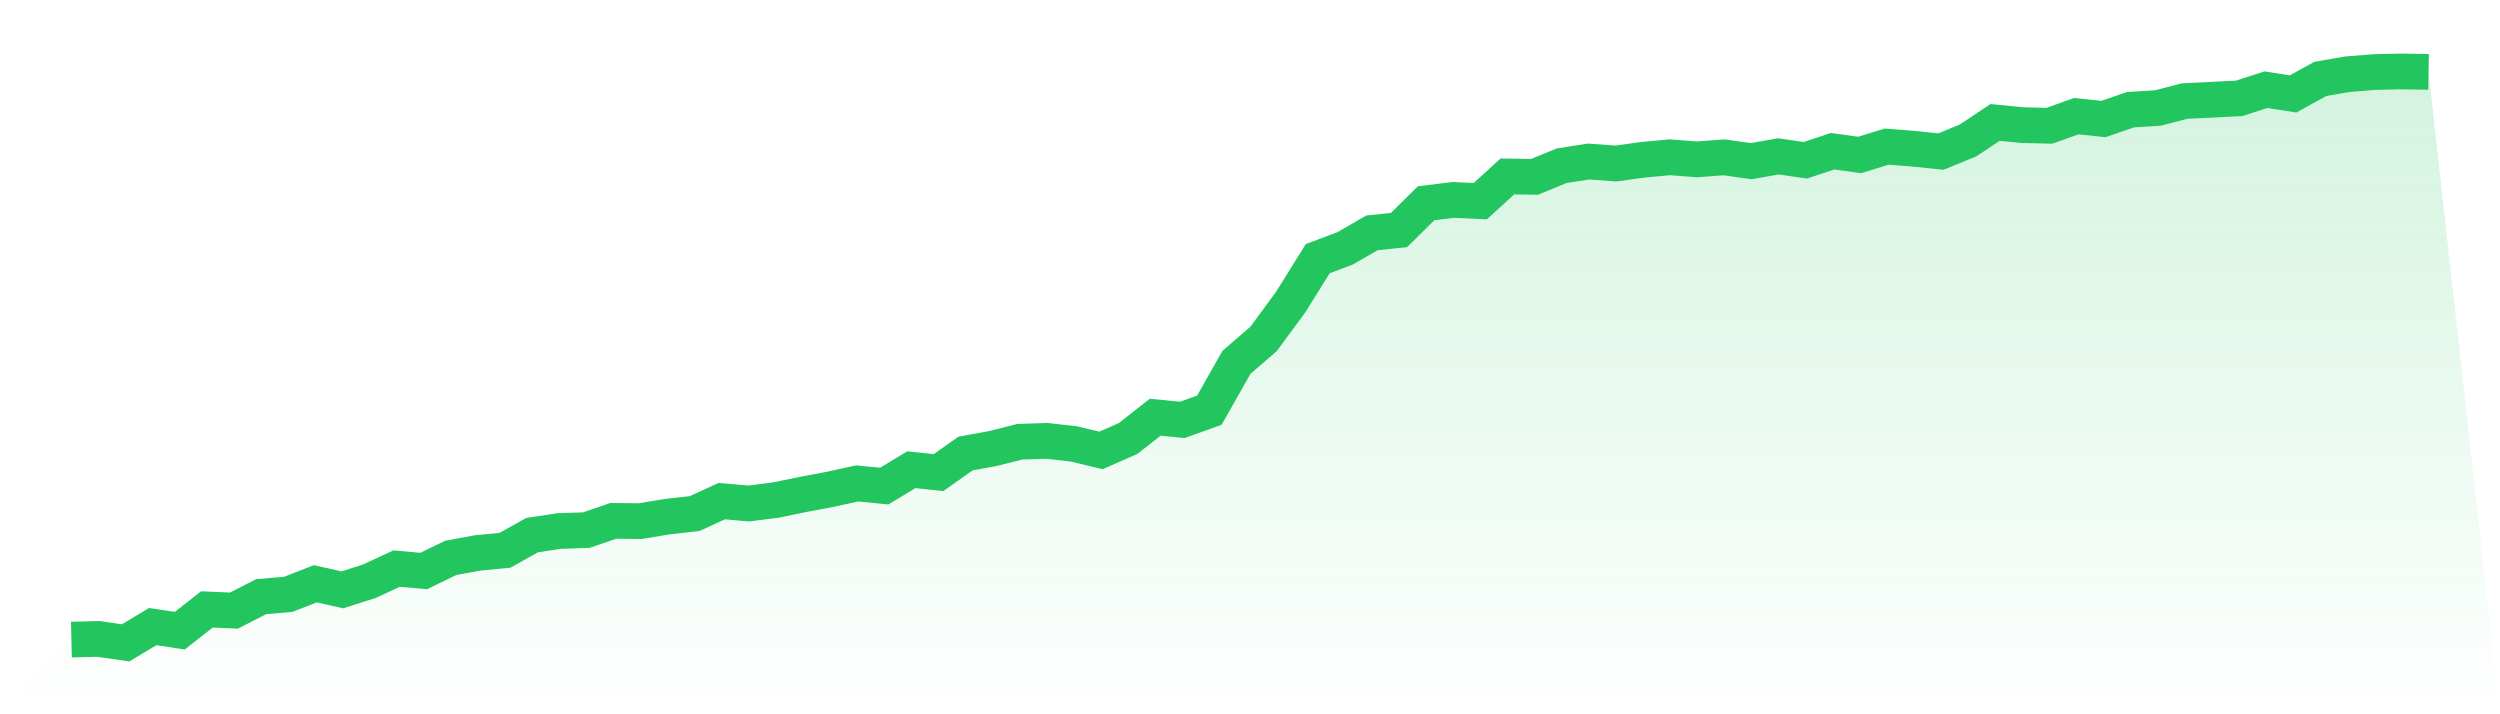
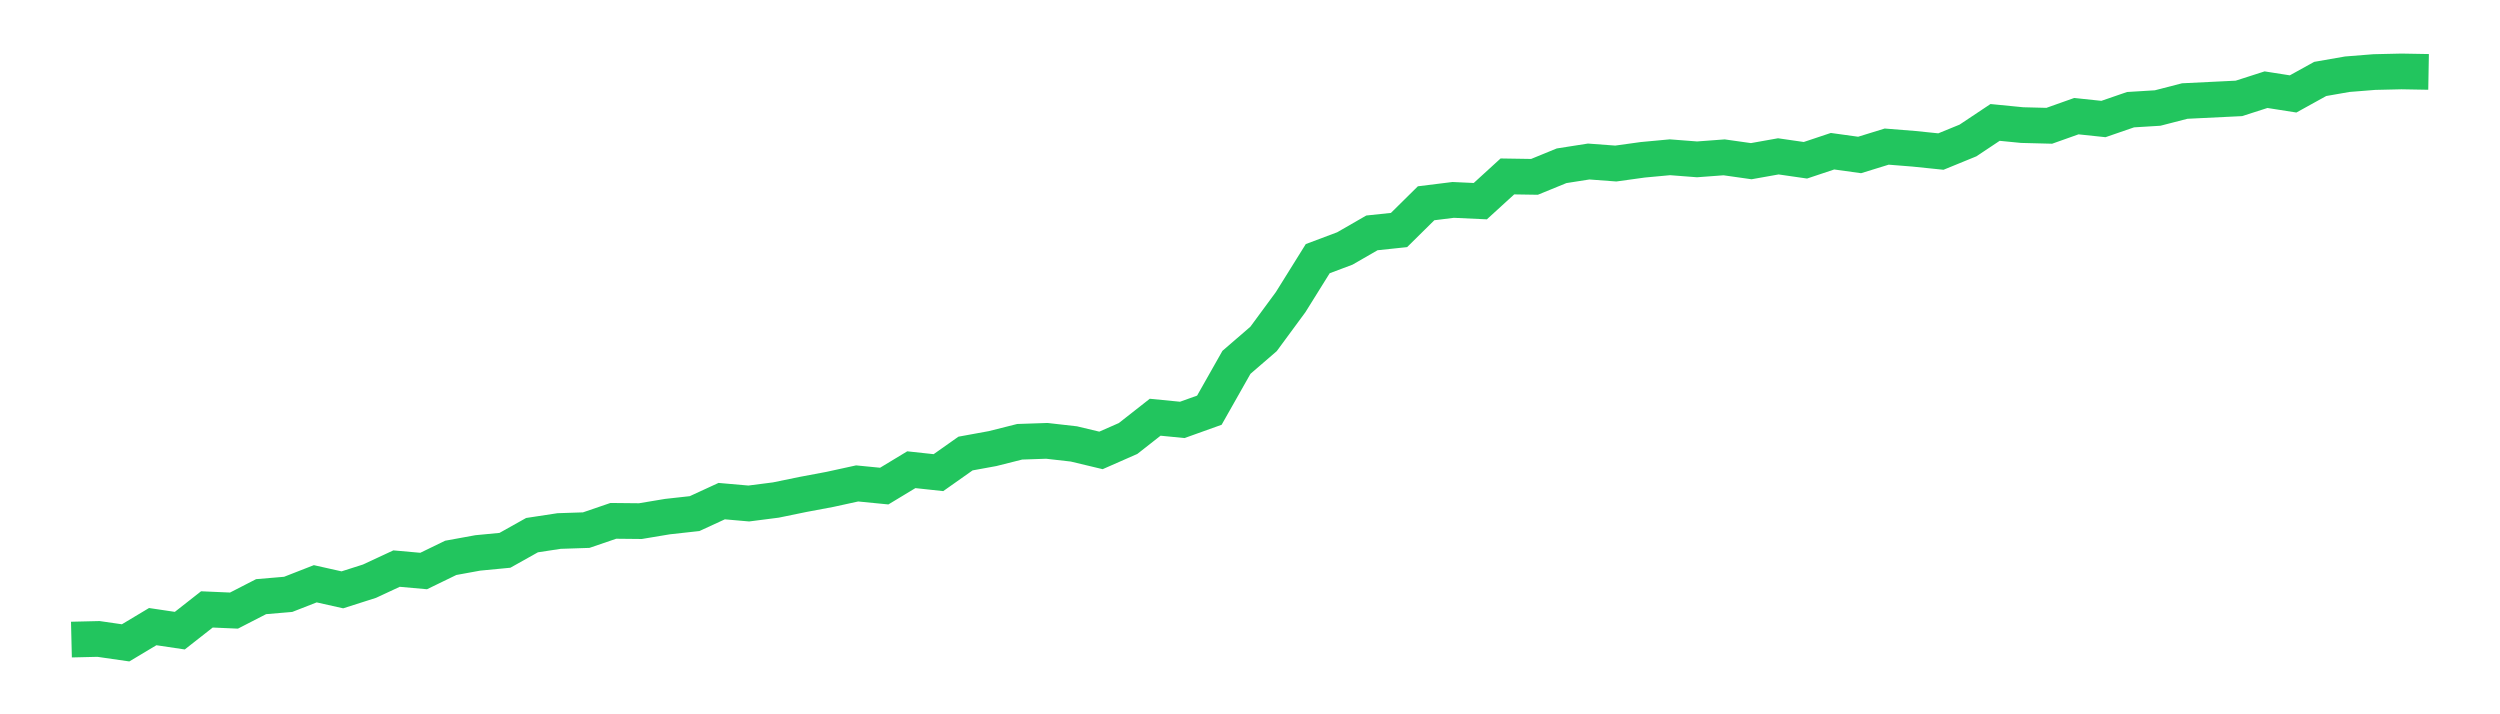
<svg xmlns="http://www.w3.org/2000/svg" viewBox="0 0 140 40">
  <defs>
    <linearGradient id="gradient" x1="0" x2="0" y1="0" y2="1">
      <stop offset="0%" stop-color="#22c55e" stop-opacity="0.2" />
      <stop offset="100%" stop-color="#22c55e" stop-opacity="0" />
    </linearGradient>
  </defs>
-   <path d="M4,35.817 L4,35.817 L5.517,35.781 L7.034,36 L8.552,35.091 L10.069,35.317 L11.586,34.127 L13.103,34.193 L14.621,33.413 L16.138,33.284 L17.655,32.691 L19.172,33.031 L20.69,32.547 L22.207,31.841 L23.724,31.977 L25.241,31.24 L26.759,30.963 L28.276,30.818 L29.793,29.968 L31.31,29.737 L32.828,29.687 L34.345,29.168 L35.862,29.183 L37.379,28.93 L38.897,28.762 L40.414,28.063 L41.931,28.196 L43.448,28.001 L44.966,27.689 L46.483,27.404 L48,27.072 L49.517,27.221 L51.034,26.304 L52.552,26.468 L54.069,25.398 L55.586,25.121 L57.103,24.739 L58.621,24.688 L60.138,24.86 L61.655,25.223 L63.172,24.556 L64.69,23.365 L66.207,23.514 L67.724,22.971 L69.241,20.291 L70.759,18.98 L72.276,16.919 L73.793,14.485 L75.31,13.915 L76.828,13.041 L78.345,12.881 L79.862,11.383 L81.379,11.195 L82.897,11.265 L84.414,9.88 L85.931,9.904 L87.448,9.283 L88.966,9.045 L90.483,9.158 L92,8.948 L93.517,8.807 L95.034,8.924 L96.552,8.811 L98.069,9.026 L99.586,8.756 L101.103,8.975 L102.621,8.468 L104.138,8.678 L105.655,8.21 L107.172,8.331 L108.69,8.487 L110.207,7.867 L111.724,6.856 L113.241,7.005 L114.759,7.044 L116.276,6.505 L117.793,6.665 L119.31,6.142 L120.828,6.049 L122.345,5.658 L123.862,5.584 L125.379,5.51 L126.897,5.022 L128.414,5.26 L129.931,4.421 L131.448,4.156 L132.966,4.035 L134.483,4 L136,4.027 L140,40 L0,40 z" fill="url(#gradient)" />
  <path d="M4,35.817 L4,35.817 L5.517,35.781 L7.034,36 L8.552,35.091 L10.069,35.317 L11.586,34.127 L13.103,34.193 L14.621,33.413 L16.138,33.284 L17.655,32.691 L19.172,33.031 L20.69,32.547 L22.207,31.841 L23.724,31.977 L25.241,31.24 L26.759,30.963 L28.276,30.818 L29.793,29.968 L31.31,29.737 L32.828,29.687 L34.345,29.168 L35.862,29.183 L37.379,28.93 L38.897,28.762 L40.414,28.063 L41.931,28.196 L43.448,28.001 L44.966,27.689 L46.483,27.404 L48,27.072 L49.517,27.221 L51.034,26.304 L52.552,26.468 L54.069,25.398 L55.586,25.121 L57.103,24.739 L58.621,24.688 L60.138,24.86 L61.655,25.223 L63.172,24.556 L64.69,23.365 L66.207,23.514 L67.724,22.971 L69.241,20.291 L70.759,18.98 L72.276,16.919 L73.793,14.485 L75.31,13.915 L76.828,13.041 L78.345,12.881 L79.862,11.383 L81.379,11.195 L82.897,11.265 L84.414,9.88 L85.931,9.904 L87.448,9.283 L88.966,9.045 L90.483,9.158 L92,8.948 L93.517,8.807 L95.034,8.924 L96.552,8.811 L98.069,9.026 L99.586,8.756 L101.103,8.975 L102.621,8.468 L104.138,8.678 L105.655,8.21 L107.172,8.331 L108.69,8.487 L110.207,7.867 L111.724,6.856 L113.241,7.005 L114.759,7.044 L116.276,6.505 L117.793,6.665 L119.31,6.142 L120.828,6.049 L122.345,5.658 L123.862,5.584 L125.379,5.51 L126.897,5.022 L128.414,5.26 L129.931,4.421 L131.448,4.156 L132.966,4.035 L134.483,4 L136,4.027" fill="none" stroke="#22c55e" stroke-width="2" />
</svg>